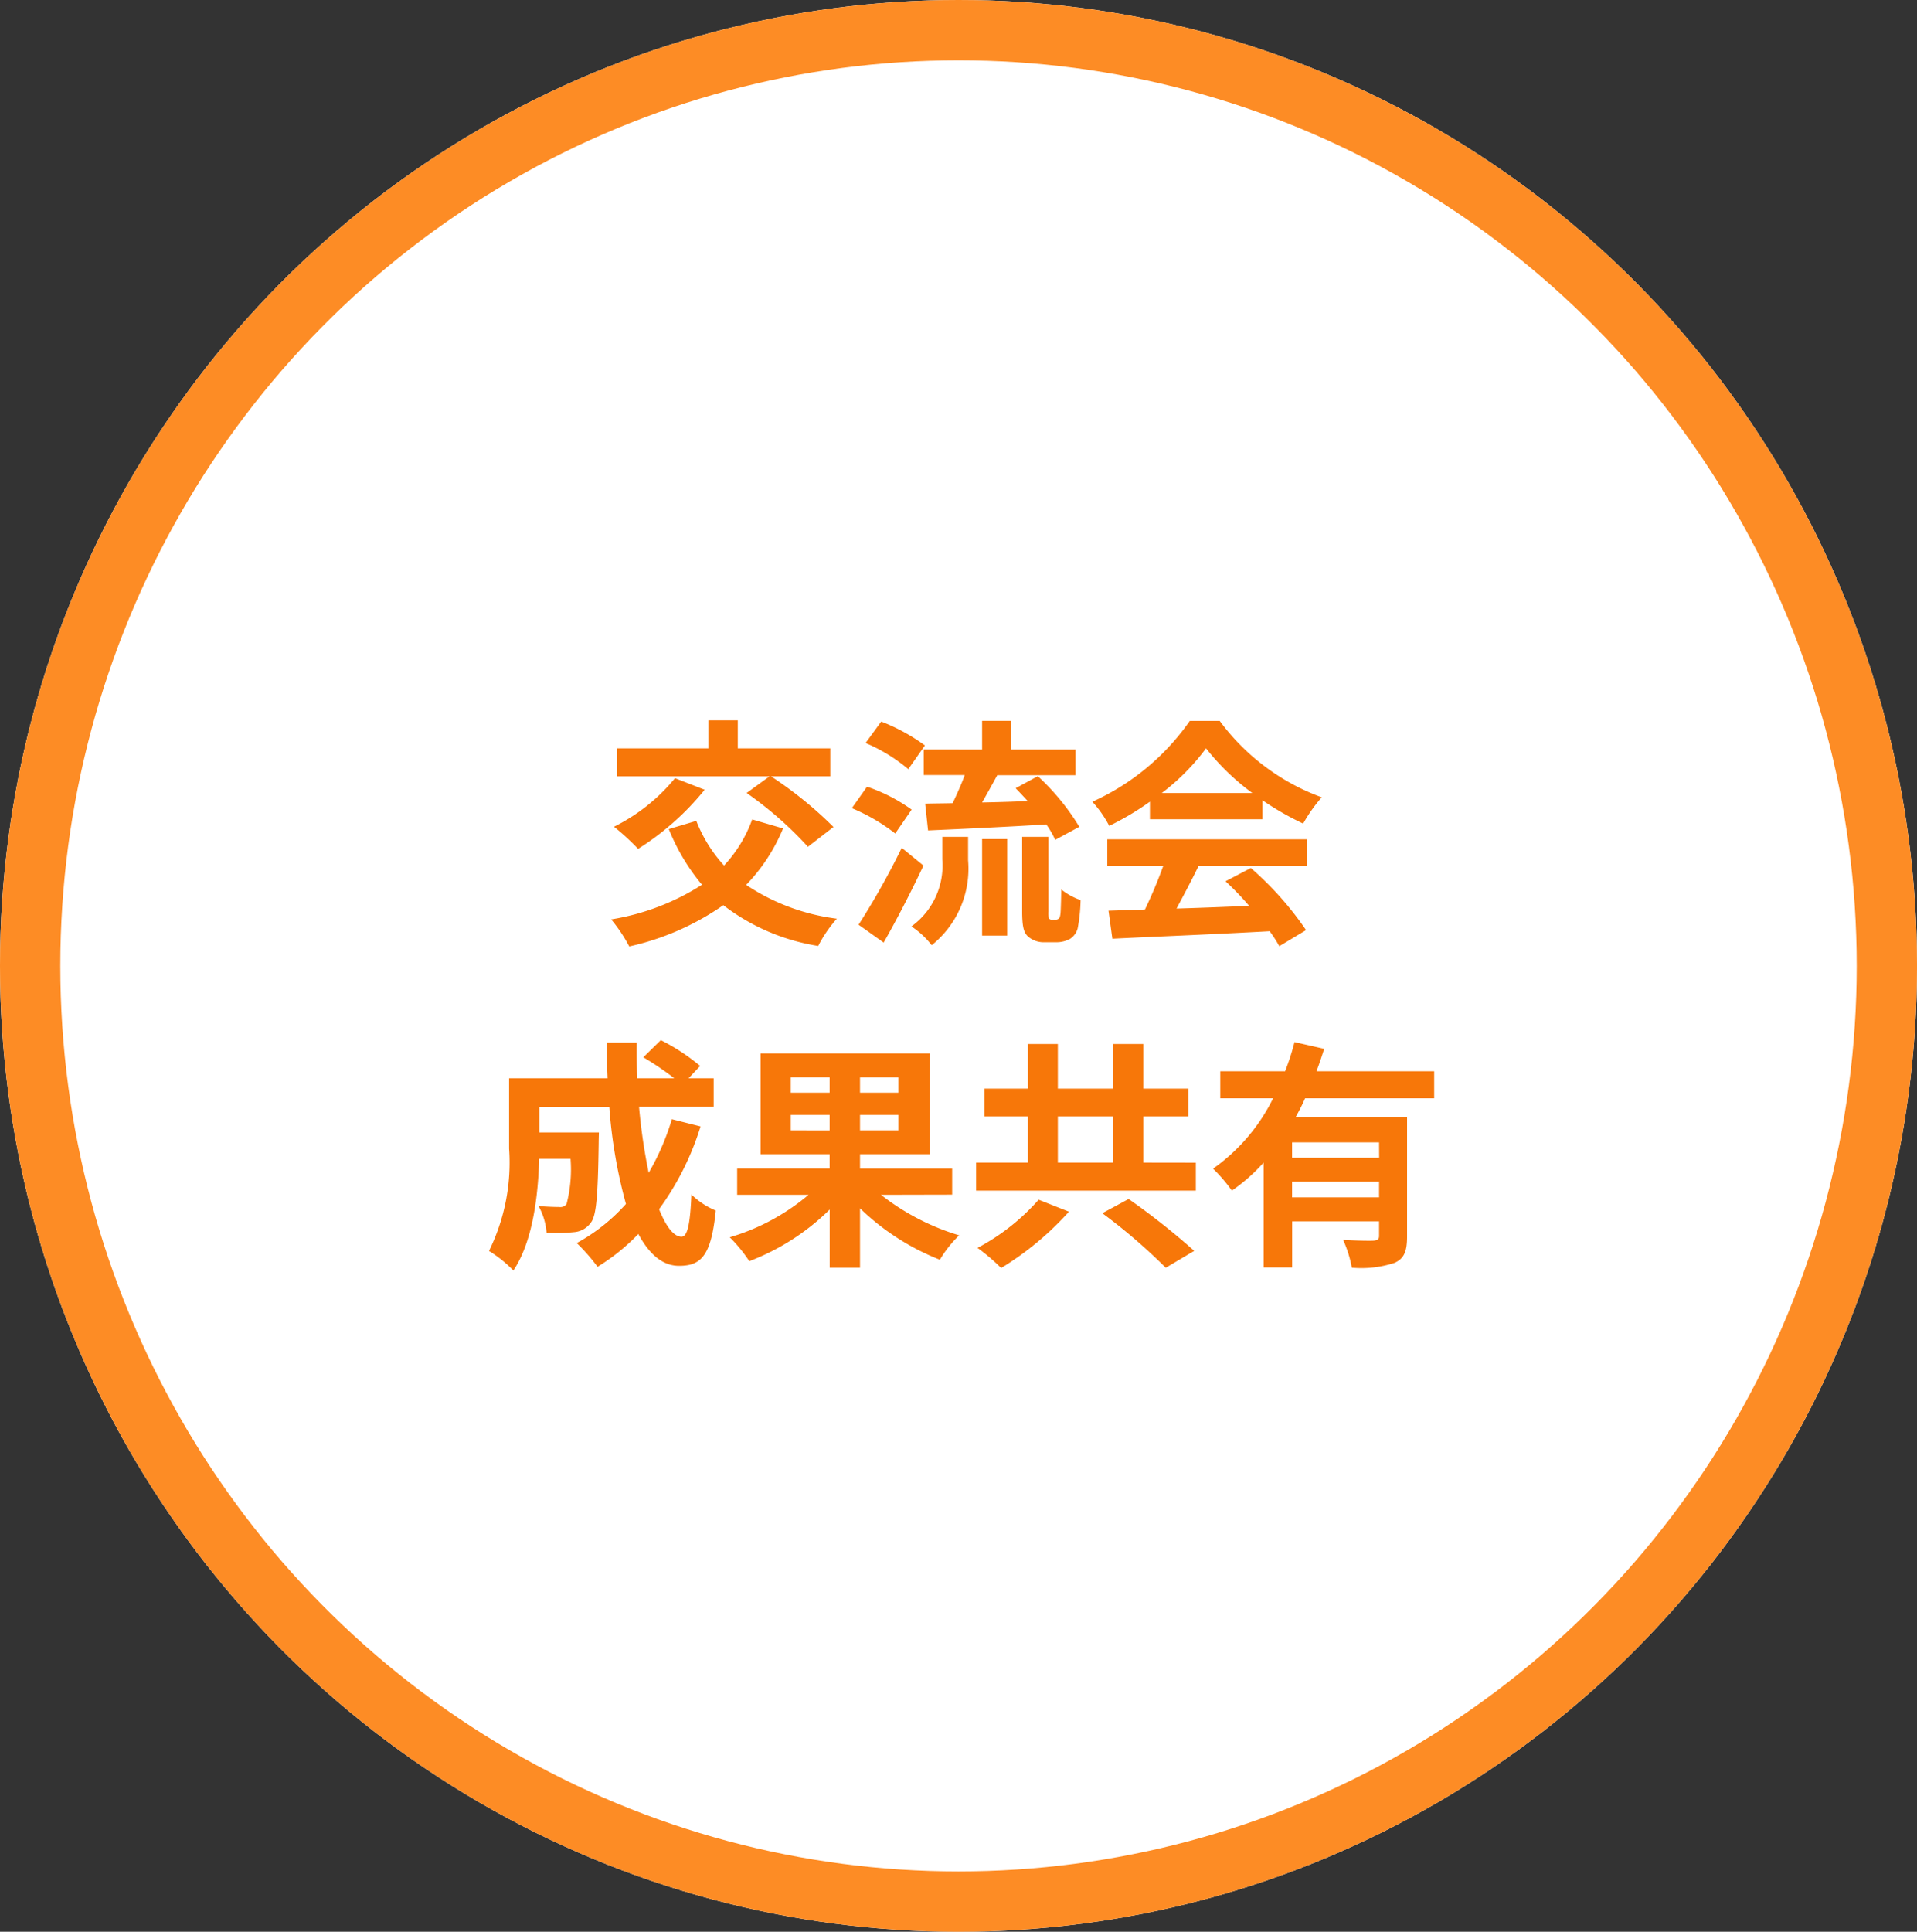
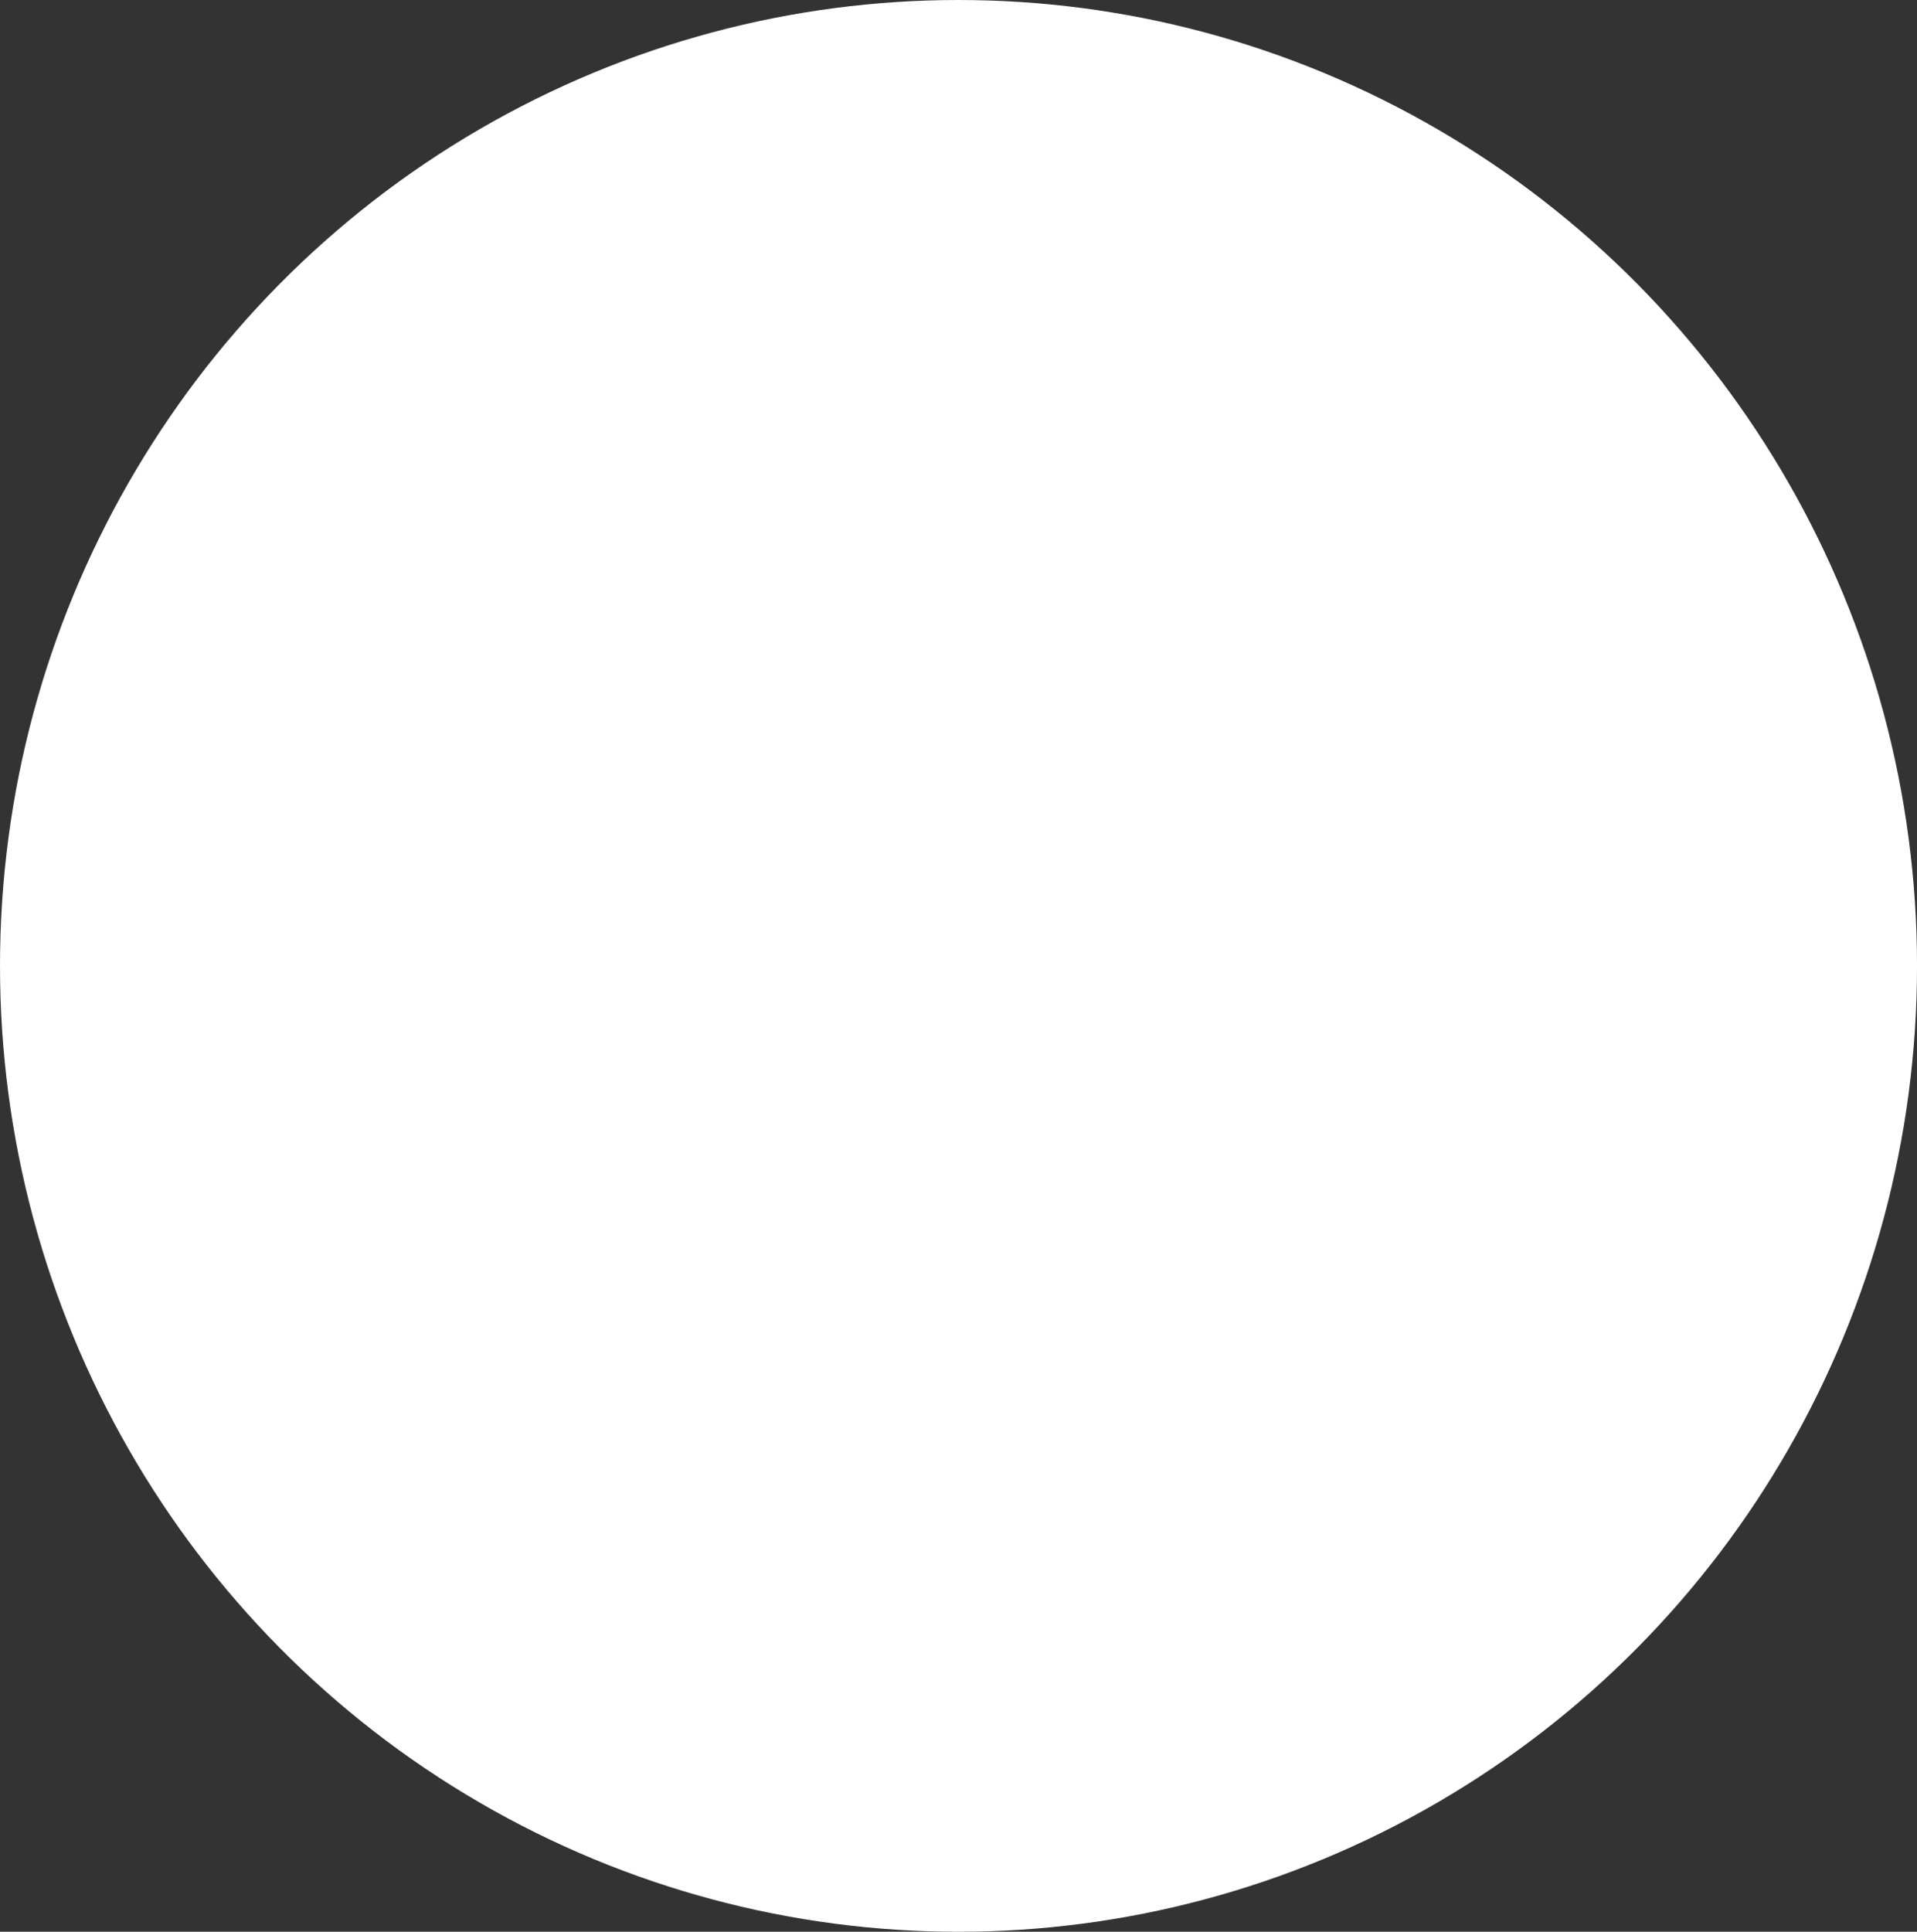
<svg xmlns="http://www.w3.org/2000/svg" width="95.357" height="96.069" viewBox="0 0 95.357 96.069">
  <rect x="0" y="0" width="95.357" height="96.069" fill="#333333" stroke="none" />
  <g id="グループ_11947" data-name="グループ 11947" transform="translate(-19 -5090)">
    <g id="楕円形_269" data-name="楕円形 269" transform="translate(19 5090)" fill="#fff" stroke="#fd8c25" stroke-width="3">
      <ellipse cx="47.679" cy="48.035" rx="47.679" ry="48.035" stroke="none" />
-       <ellipse cx="47.679" cy="48.035" rx="46.179" ry="46.535" fill="none" />
    </g>
-     <path id="パス_3691" data-name="パス 3691" d="M-10.86-6.564A18.329,18.329,0,0,1-7.812-3.888l1.272-.984a19.656,19.656,0,0,0-3.108-2.52H-6.7V-8.784h-4.6v-1.392h-1.464v1.392h-4.536v1.392H-9.72ZM-14.424-7.3A9.2,9.2,0,0,1-17.46-4.884a11.683,11.683,0,0,1,1.2,1.1,13.449,13.449,0,0,0,3.312-2.94Zm3.84,2.052a6.628,6.628,0,0,1-1.4,2.292,7.139,7.139,0,0,1-1.38-2.22l-1.368.408A10.287,10.287,0,0,0-13.08-2,11.882,11.882,0,0,1-17.6-.276a7.731,7.731,0,0,1,.9,1.344,13.121,13.121,0,0,0,4.68-2.052A10.371,10.371,0,0,0-7.3,1.044,6.45,6.45,0,0,1-6.372-.312a10.465,10.465,0,0,1-4.512-1.68A8.9,8.9,0,0,0-9.048-4.8Zm8.532-3.48v1.272h2.04c-.168.468-.4.972-.6,1.4-.5.012-.96.012-1.368.024l.144,1.332c1.584-.072,3.78-.168,5.88-.3a4.425,4.425,0,0,1,.444.768l1.2-.648a11.564,11.564,0,0,0-2.064-2.52L2.52-6.8c.192.192.4.42.6.636-.768.036-1.548.06-2.268.072.24-.42.5-.888.756-1.356H5.5V-8.724H2.3v-1.428H.852v1.428Zm.06-.2a9.488,9.488,0,0,0-2.172-1.188l-.78,1.068a8.24,8.24,0,0,1,2.124,1.3Zm-.66,3.192a8.373,8.373,0,0,0-2.22-1.14l-.756,1.068a9.32,9.32,0,0,1,2.16,1.26Zm-.492,1.9A38.126,38.126,0,0,1-5.292-.012l1.248.888C-3.372-.3-2.664-1.68-2.064-2.952Zm2.016.576A3.732,3.732,0,0,1-2.664.072a4.177,4.177,0,0,1,1.008.936A4.874,4.874,0,0,0,.156-3.216V-4.38H-1.128ZM.852.528H2.1v-4.8H.852ZM4.308-.264a.172.172,0,0,1-.132-.06A1.047,1.047,0,0,1,4.152-.66V-4.38H2.844V-.7c0,.8.084,1.068.276,1.26a1.184,1.184,0,0,0,.816.3h.612a1.448,1.448,0,0,0,.66-.156.9.9,0,0,0,.4-.54,8.431,8.431,0,0,0,.144-1.4,3.234,3.234,0,0,1-.96-.528c-.012.54-.024.96-.036,1.14s-.048.288-.1.312A.221.221,0,0,1,4.5-.264Zm5.484-6.3a10.905,10.905,0,0,0,2.2-2.22,11.679,11.679,0,0,0,2.3,2.22ZM9.2-5.256h5.6V-6.2A14.5,14.5,0,0,0,16.824-5.04a7.4,7.4,0,0,1,.924-1.308,10.977,10.977,0,0,1-5.076-3.8H11.184a11.837,11.837,0,0,1-4.848,4.02,5.575,5.575,0,0,1,.84,1.2A13.856,13.856,0,0,0,9.2-6.132ZM7.08-2.94H9.864A23.044,23.044,0,0,1,8.952-.768L7.14-.708,7.332.684c2.04-.1,5-.216,7.824-.372a6.362,6.362,0,0,1,.48.744l1.332-.8A16.139,16.139,0,0,0,14.22-2.832l-1.26.66A14.3,14.3,0,0,1,14.136-.948c-1.224.048-2.46.1-3.612.132.36-.672.756-1.416,1.1-2.124H17V-4.26H7.08Zm-21.66,12.6a12.147,12.147,0,0,1-1.152,2.664,28.337,28.337,0,0,1-.48-3.288H-12.5V7.624h-1.248l.576-.612a10.04,10.04,0,0,0-1.956-1.284L-16,6.58A15.023,15.023,0,0,1-14.46,7.624H-16.3c-.024-.588-.036-1.176-.024-1.776h-1.5c0,.6.024,1.188.048,1.776h-4.9v3.5a9.931,9.931,0,0,1-1,5.088,6.247,6.247,0,0,1,1.212.972c.984-1.464,1.236-3.8,1.284-5.556h1.56a6.79,6.79,0,0,1-.2,2.256.388.388,0,0,1-.36.144c-.192,0-.6-.012-1.032-.048a3.238,3.238,0,0,1,.4,1.332,9.442,9.442,0,0,0,1.38-.036,1.127,1.127,0,0,0,.828-.48c.276-.348.348-1.416.384-3.936,0-.168.012-.54.012-.54h-2.964V9.04h3.48a24.789,24.789,0,0,0,.828,4.836,9.167,9.167,0,0,1-2.448,1.944A9.407,9.407,0,0,1-18.276,17a10.171,10.171,0,0,0,2.028-1.632c.528.984,1.188,1.584,2.028,1.584,1.116,0,1.6-.528,1.824-2.748a3.882,3.882,0,0,1-1.212-.8c-.06,1.5-.2,2.1-.492,2.1-.384,0-.768-.5-1.116-1.368a13.939,13.939,0,0,0,2.064-4.116Zm5.916.552V9.448h1.932v.768Zm0-2.64h1.932v.768H-8.664Zm5.352.768H-5.22V7.576h1.908Zm0,1.872H-5.22V9.448h1.908Zm2.676,3.2V12.112H-5.22V11.4h3.48V6.388h-8.424V11.4h3.432v.708h-4.6V13.42h3.552A10.758,10.758,0,0,1-11.7,15.532a7.4,7.4,0,0,1,.972,1.188,11.523,11.523,0,0,0,4-2.568v2.892H-5.22V14.092a12.04,12.04,0,0,0,3.972,2.556,5.768,5.768,0,0,1,.96-1.212A11.759,11.759,0,0,1-4.176,13.42Zm4.3.252A10.767,10.767,0,0,1,.624,16.06a9.956,9.956,0,0,1,1.176,1,15,15,0,0,0,3.372-2.8Zm3.168.672a28.46,28.46,0,0,1,3.156,2.712l1.416-.84a35.227,35.227,0,0,0-3.264-2.58ZM4.62,9.52H7.38v2.3H4.62Zm4.248,2.3V9.52h2.244V8.14H8.868V5.92H7.38V8.14H4.62V5.92H3.132V8.14H.972V9.52h2.16v2.3H.552v1.392H11.484V11.824Zm11.736-.24H16.272v-.768H20.6Zm-4.332,1.968v-.78H20.6v.78ZM23.34,8.62V7.276H17.484c.144-.372.264-.744.384-1.116l-1.476-.336a11.972,11.972,0,0,1-.468,1.452H12.7V8.62h2.628a9.319,9.319,0,0,1-2.988,3.5,8.043,8.043,0,0,1,.936,1.092,8.8,8.8,0,0,0,1.584-1.4v5.22h1.416V14.74H20.6v.72c0,.168-.072.228-.276.24s-.9,0-1.512-.036a5.923,5.923,0,0,1,.432,1.38,5.285,5.285,0,0,0,2.124-.24c.492-.216.624-.6.624-1.308V9.568H16.44a10.033,10.033,0,0,0,.48-.948Z" transform="translate(67 5136)" fill="#f77709" />
  </g>
</svg>